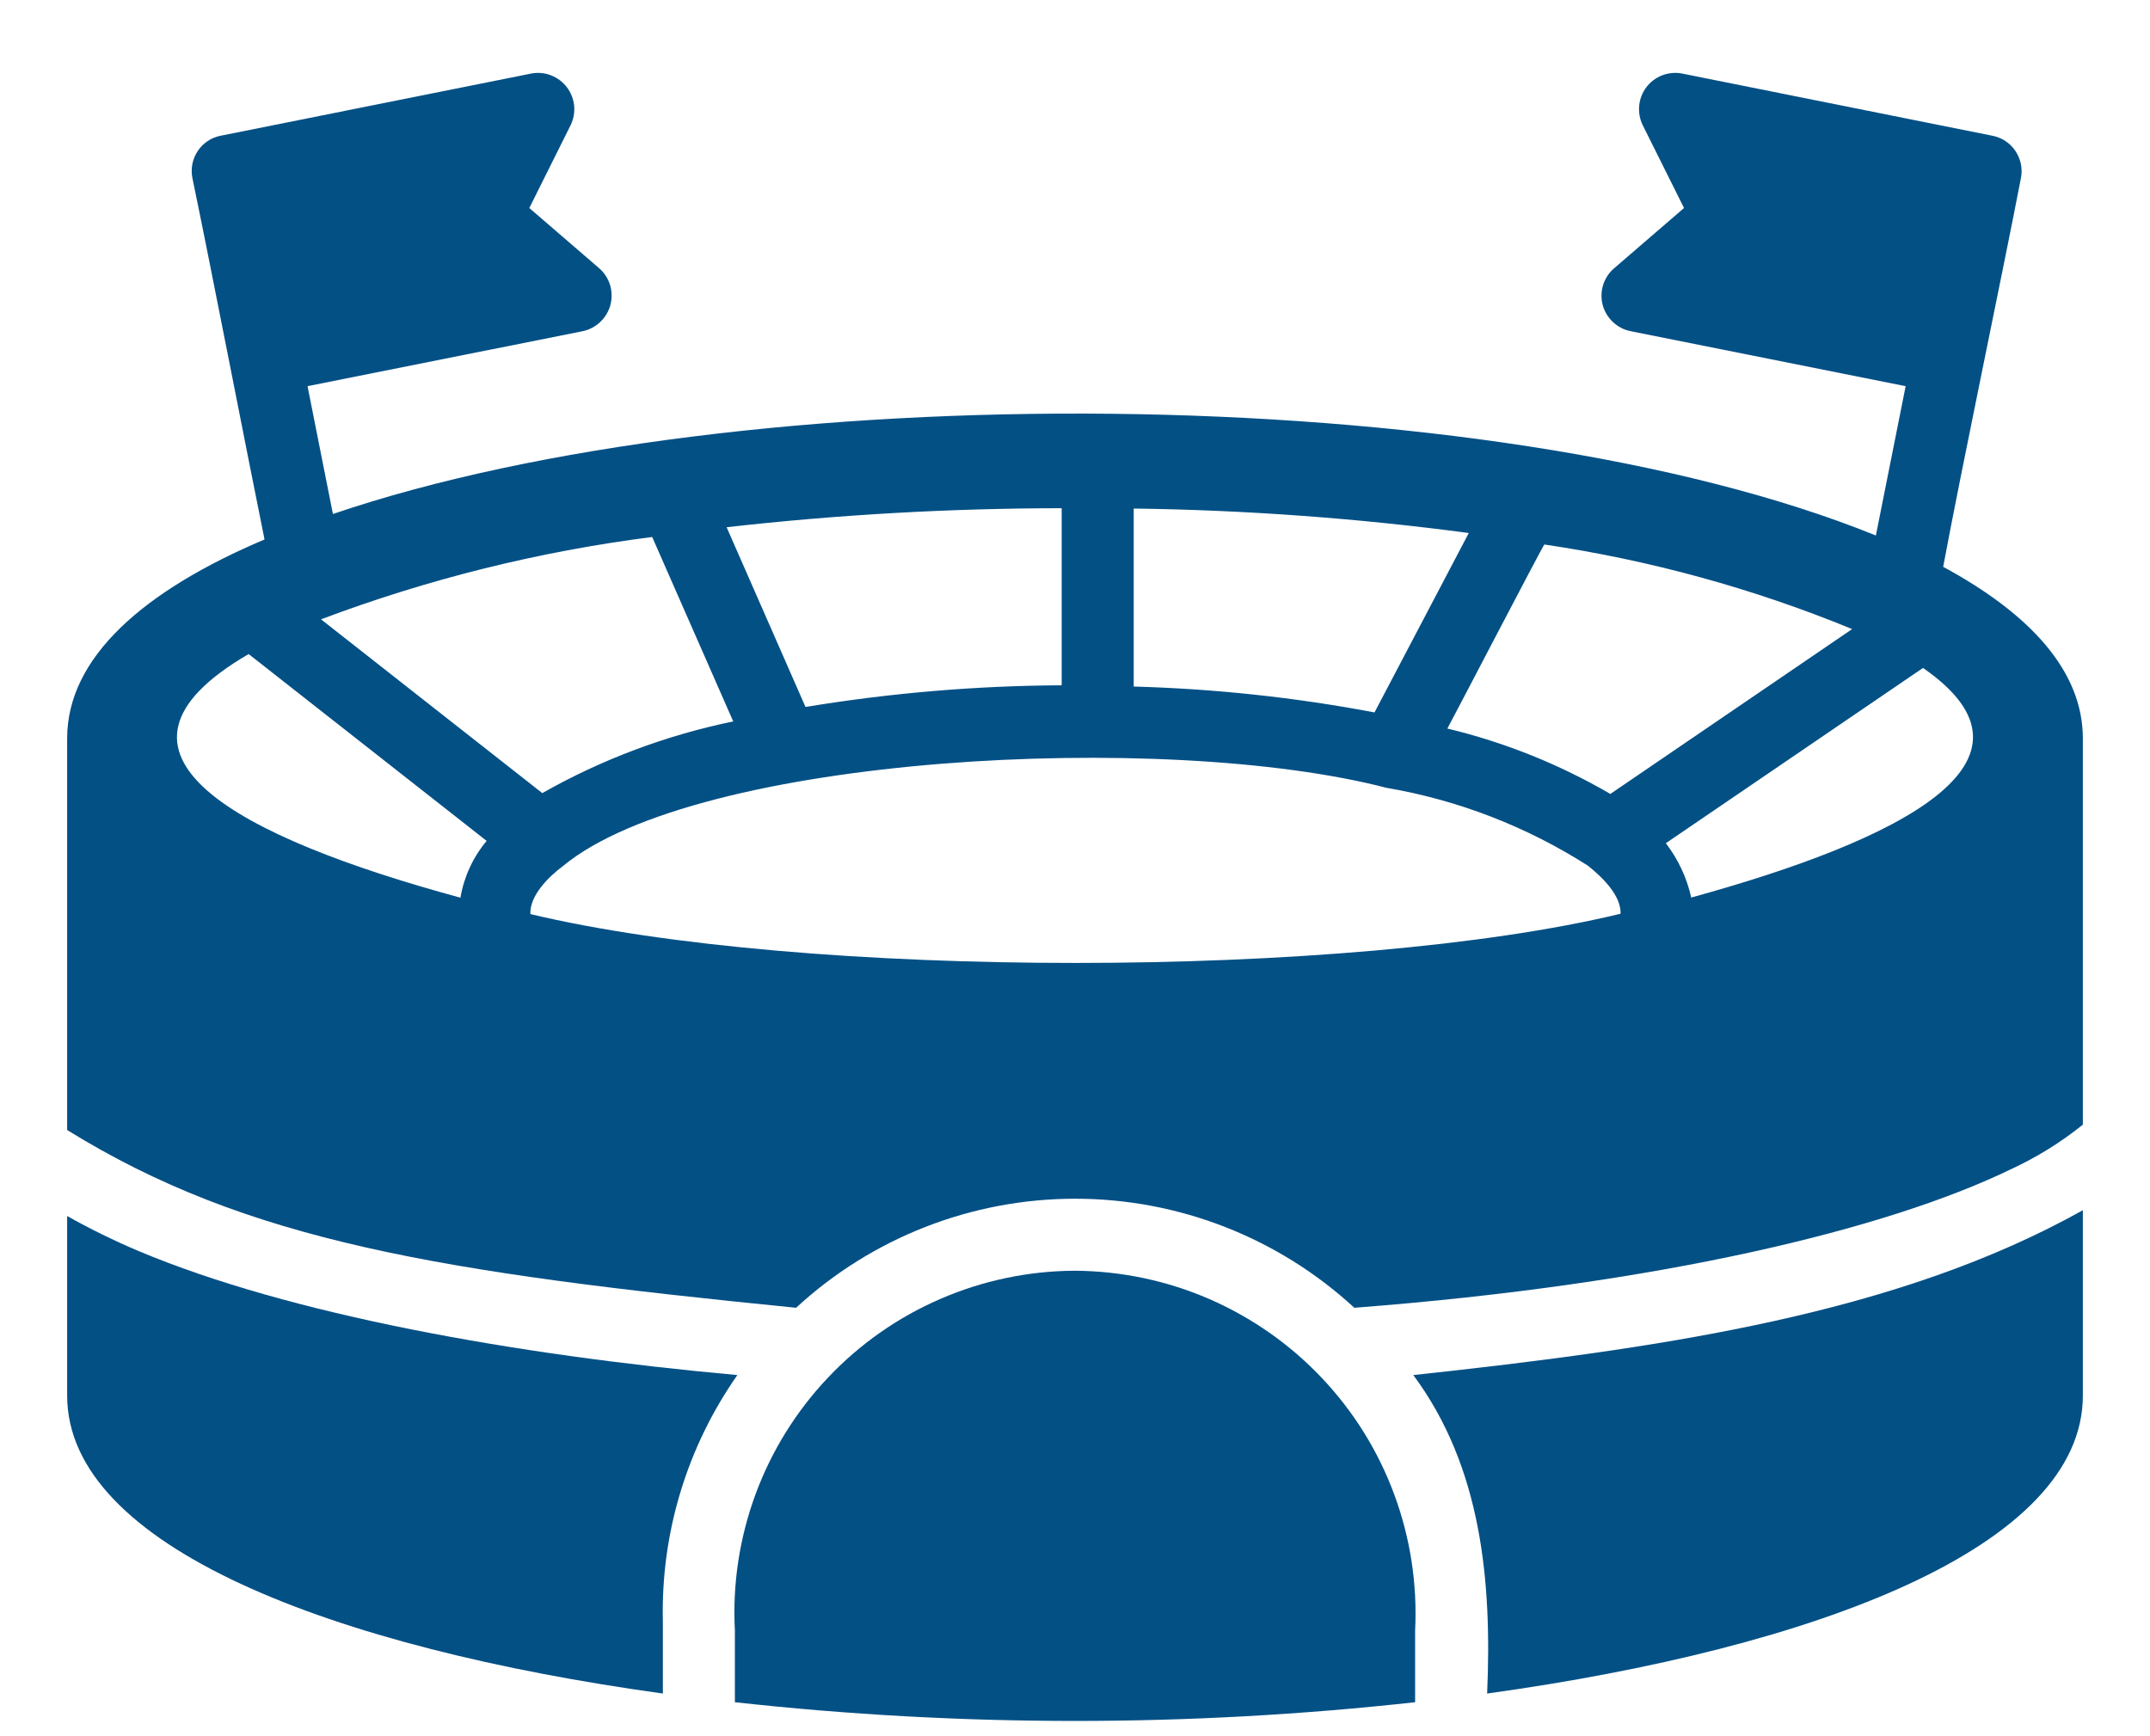
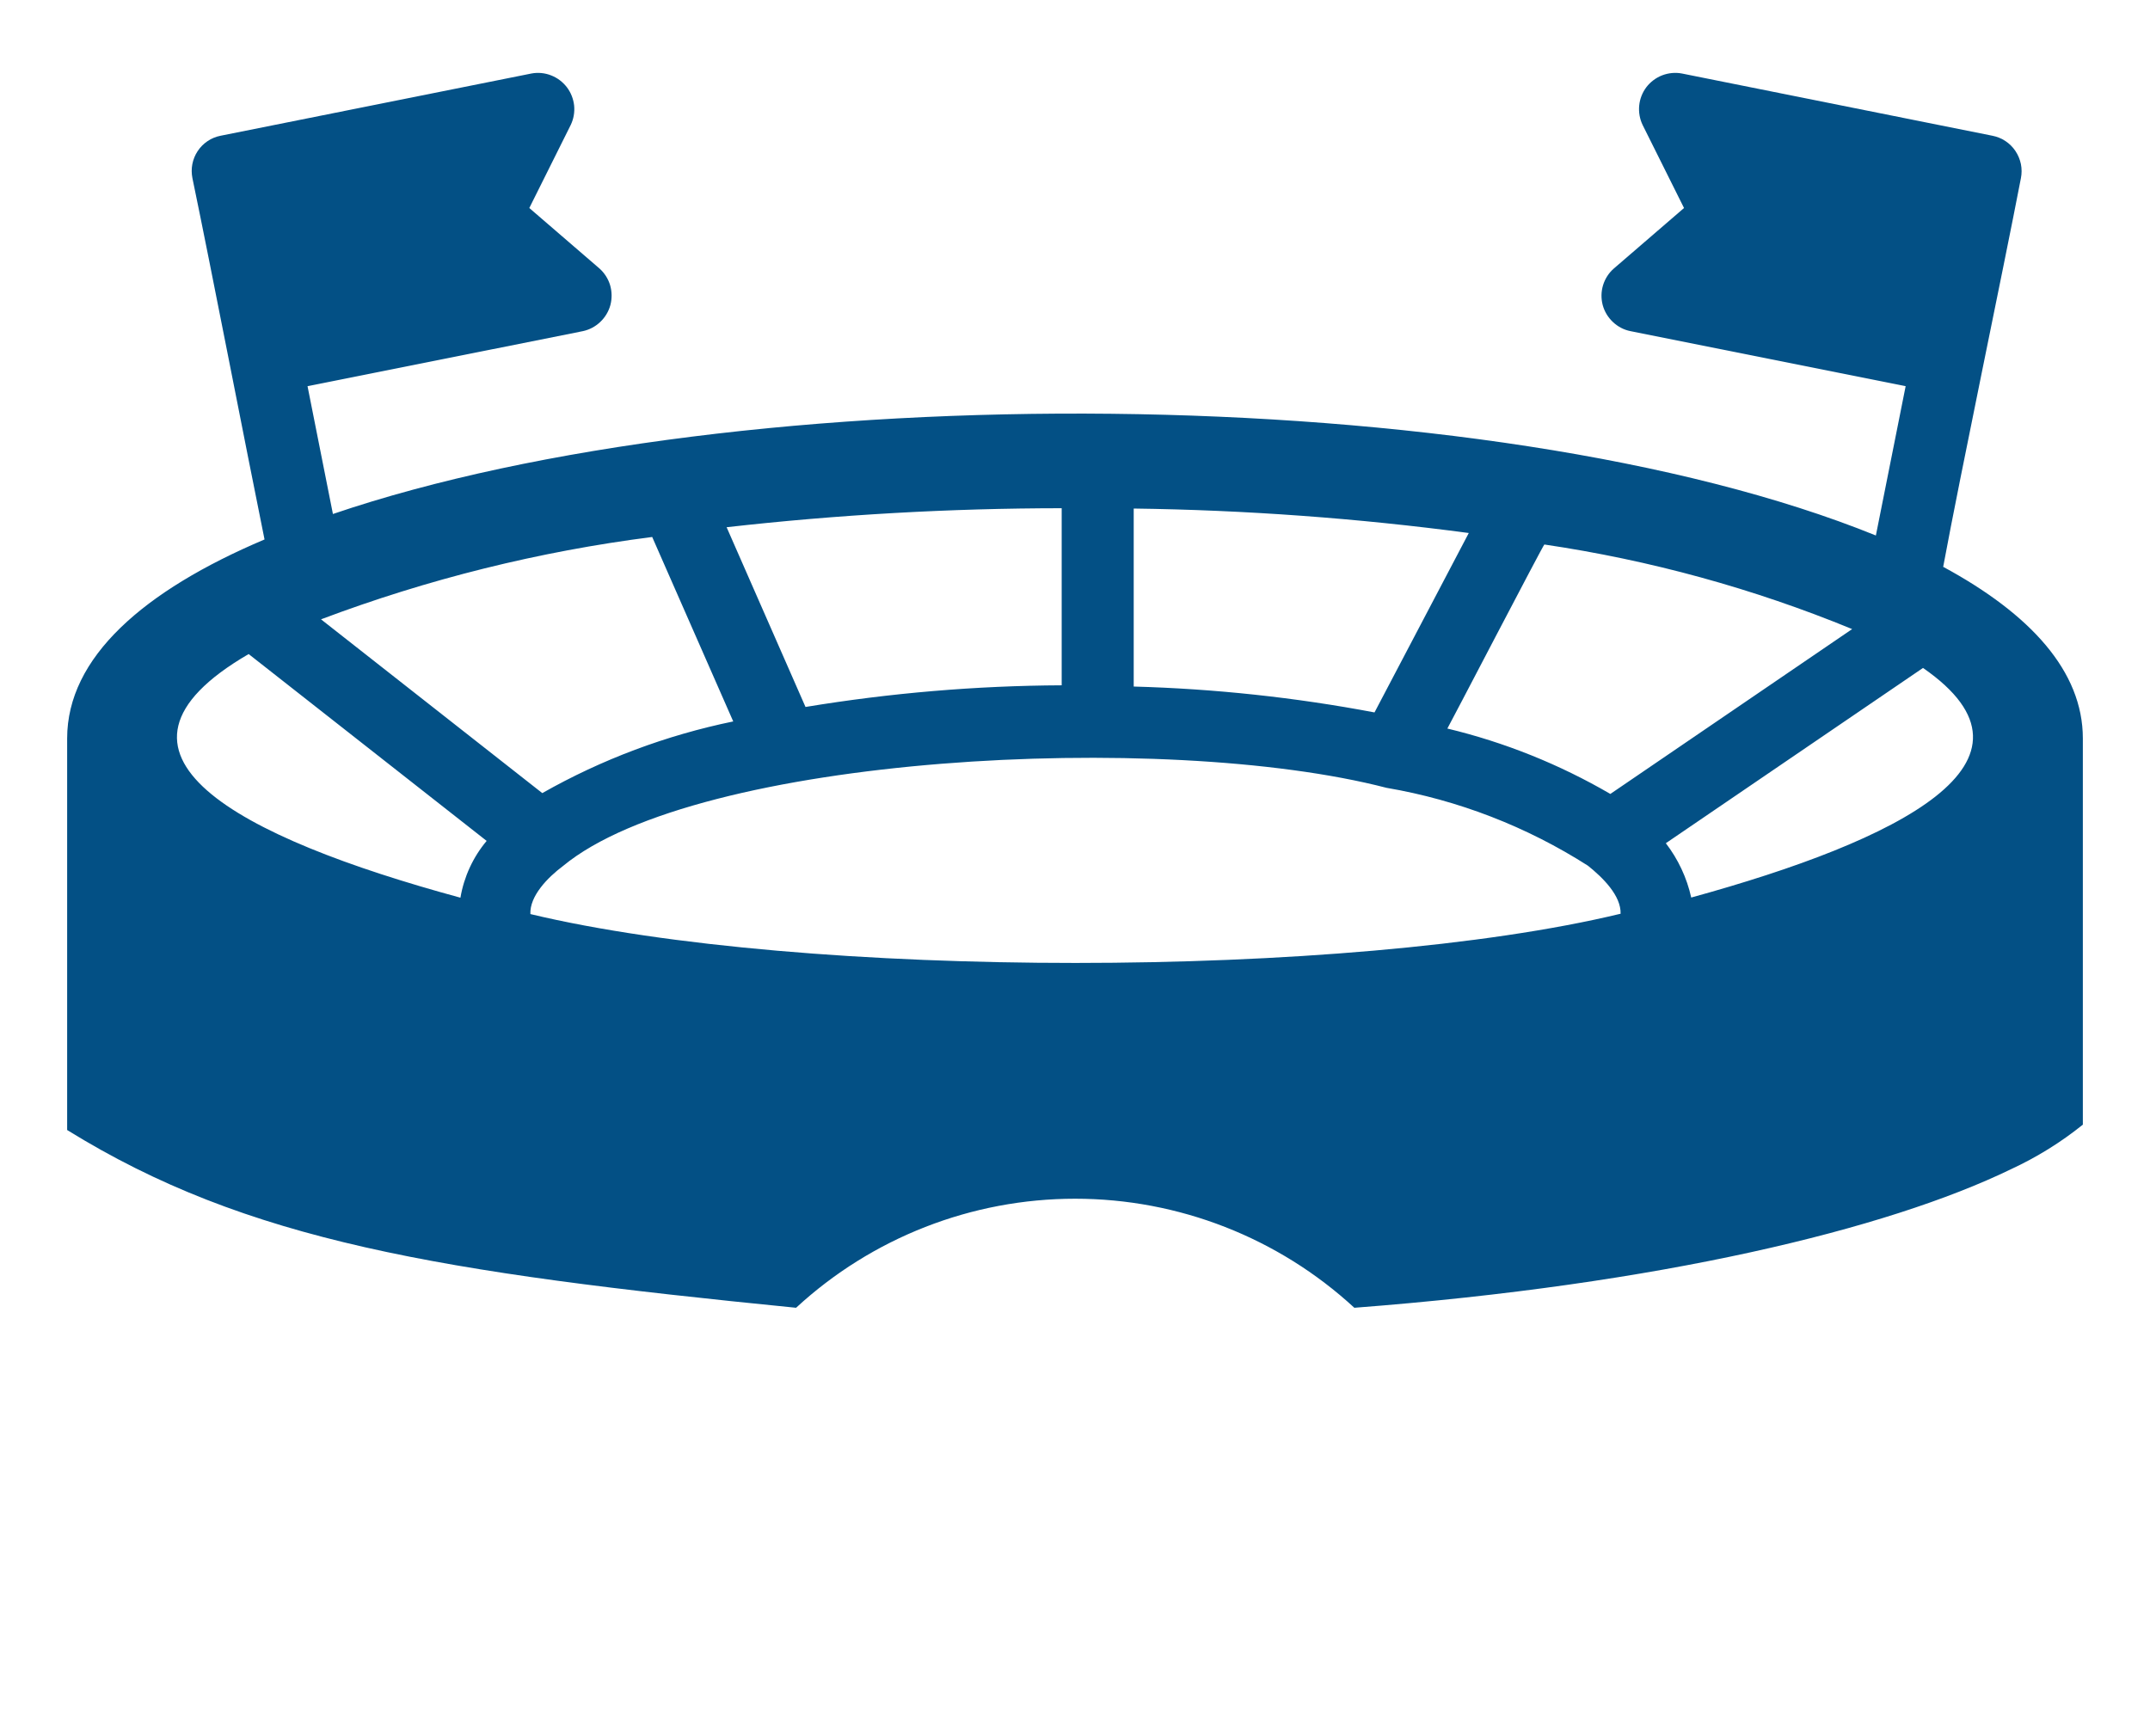
<svg xmlns="http://www.w3.org/2000/svg" width="26" height="21" viewBox="0 0 26 21" fill="none">
  <path d="M23.499 6.856C23.718 5.678 24.212 3.332 24.439 2.155C24.45 2.099 24.45 2.041 24.439 1.985C24.427 1.928 24.405 1.875 24.373 1.827C24.341 1.779 24.3 1.738 24.253 1.707C24.205 1.675 24.151 1.653 24.095 1.642L20.339 0.889C20.259 0.874 20.177 0.882 20.101 0.911C20.026 0.94 19.959 0.99 19.91 1.054C19.861 1.119 19.831 1.195 19.823 1.276C19.815 1.357 19.829 1.438 19.864 1.511L20.365 2.516L19.516 3.248C19.455 3.301 19.41 3.371 19.386 3.449C19.362 3.527 19.361 3.61 19.381 3.688C19.402 3.767 19.445 3.838 19.504 3.894C19.563 3.95 19.636 3.989 19.716 4.005L23.045 4.671L22.685 6.477C17.998 4.577 8.955 4.538 4.026 6.217L3.719 4.671L7.05 4.005C7.129 3.988 7.202 3.949 7.26 3.893C7.319 3.837 7.361 3.766 7.382 3.688C7.402 3.609 7.401 3.527 7.378 3.449C7.355 3.372 7.31 3.302 7.25 3.248L6.401 2.516L6.902 1.511C6.937 1.438 6.951 1.357 6.943 1.276C6.934 1.196 6.904 1.119 6.855 1.055C6.806 0.991 6.74 0.941 6.665 0.912C6.589 0.882 6.507 0.874 6.427 0.889L2.667 1.642C2.611 1.653 2.557 1.675 2.51 1.707C2.462 1.739 2.422 1.78 2.39 1.828C2.359 1.875 2.337 1.929 2.326 1.985C2.315 2.041 2.316 2.099 2.327 2.155C2.554 3.246 2.978 5.437 3.199 6.525C1.733 7.146 0.812 7.953 0.812 8.932V13.668C2.986 15.014 5.314 15.389 9.627 15.818C10.546 14.97 11.751 14.499 13.002 14.499C14.253 14.499 15.458 14.97 16.378 15.818C20.073 15.535 22.82 14.869 24.317 14.143C24.628 13.999 24.921 13.818 25.188 13.603V8.932C25.188 8.118 24.552 7.426 23.499 6.856ZM18.676 6.586C19.954 6.775 21.204 7.118 22.398 7.609L19.474 9.603C18.859 9.245 18.195 8.978 17.503 8.812C17.507 8.812 18.668 6.579 18.676 6.586ZM13.71 6.151C15.065 6.169 16.418 6.268 17.762 6.447L16.622 8.617C15.661 8.435 14.687 8.331 13.71 8.304V6.151ZM8.787 6.377C10.132 6.225 11.485 6.148 12.839 6.147V8.289C11.801 8.294 10.765 8.382 9.741 8.551L8.787 6.377ZM7.887 6.495L8.867 8.726C8.057 8.893 7.277 9.185 6.558 9.593L3.882 7.491C5.174 7.004 6.518 6.67 7.887 6.495ZM5.568 10.858C2.879 10.127 0.94 9.113 3.007 7.911L5.885 10.171C5.72 10.368 5.611 10.605 5.568 10.858ZM19.598 11.052C16.308 11.846 9.705 11.844 6.414 11.056C6.404 10.839 6.621 10.615 6.808 10.475C8.427 9.136 14.073 8.831 16.767 9.529C17.634 9.677 18.462 9.998 19.203 10.471C19.384 10.616 19.604 10.833 19.598 11.052ZM20.452 10.856C20.399 10.617 20.294 10.393 20.145 10.199L23.255 8.079C24.888 9.21 22.963 10.166 20.452 10.856Z" fill="#035085" />
-   <path d="M1.683 15.135C1.385 15.009 1.094 14.867 0.812 14.708V16.88C0.812 18.708 4.025 19.931 8.016 20.484V19.613C7.99 18.549 8.306 17.504 8.917 16.632C6.219 16.388 3.511 15.901 1.683 15.135Z" fill="#035085" />
-   <path d="M17.091 16.632C17.916 17.743 18.043 19.126 17.984 20.484C21.975 19.931 25.188 18.708 25.188 16.88V14.638C22.962 15.883 20.172 16.3 17.091 16.632Z" fill="#035085" />
-   <path d="M13 15.37C12.44 15.372 11.886 15.488 11.372 15.711C10.858 15.933 10.395 16.258 10.011 16.665C9.626 17.072 9.328 17.553 9.135 18.078C8.942 18.604 8.857 19.164 8.887 19.723V20.589C11.621 20.891 14.379 20.891 17.113 20.589V19.723C17.141 19.164 17.056 18.605 16.862 18.08C16.669 17.555 16.371 17.075 15.986 16.668C15.602 16.261 15.139 15.937 14.626 15.713C14.113 15.49 13.56 15.374 13 15.37Z" fill="#035085" />
</svg>